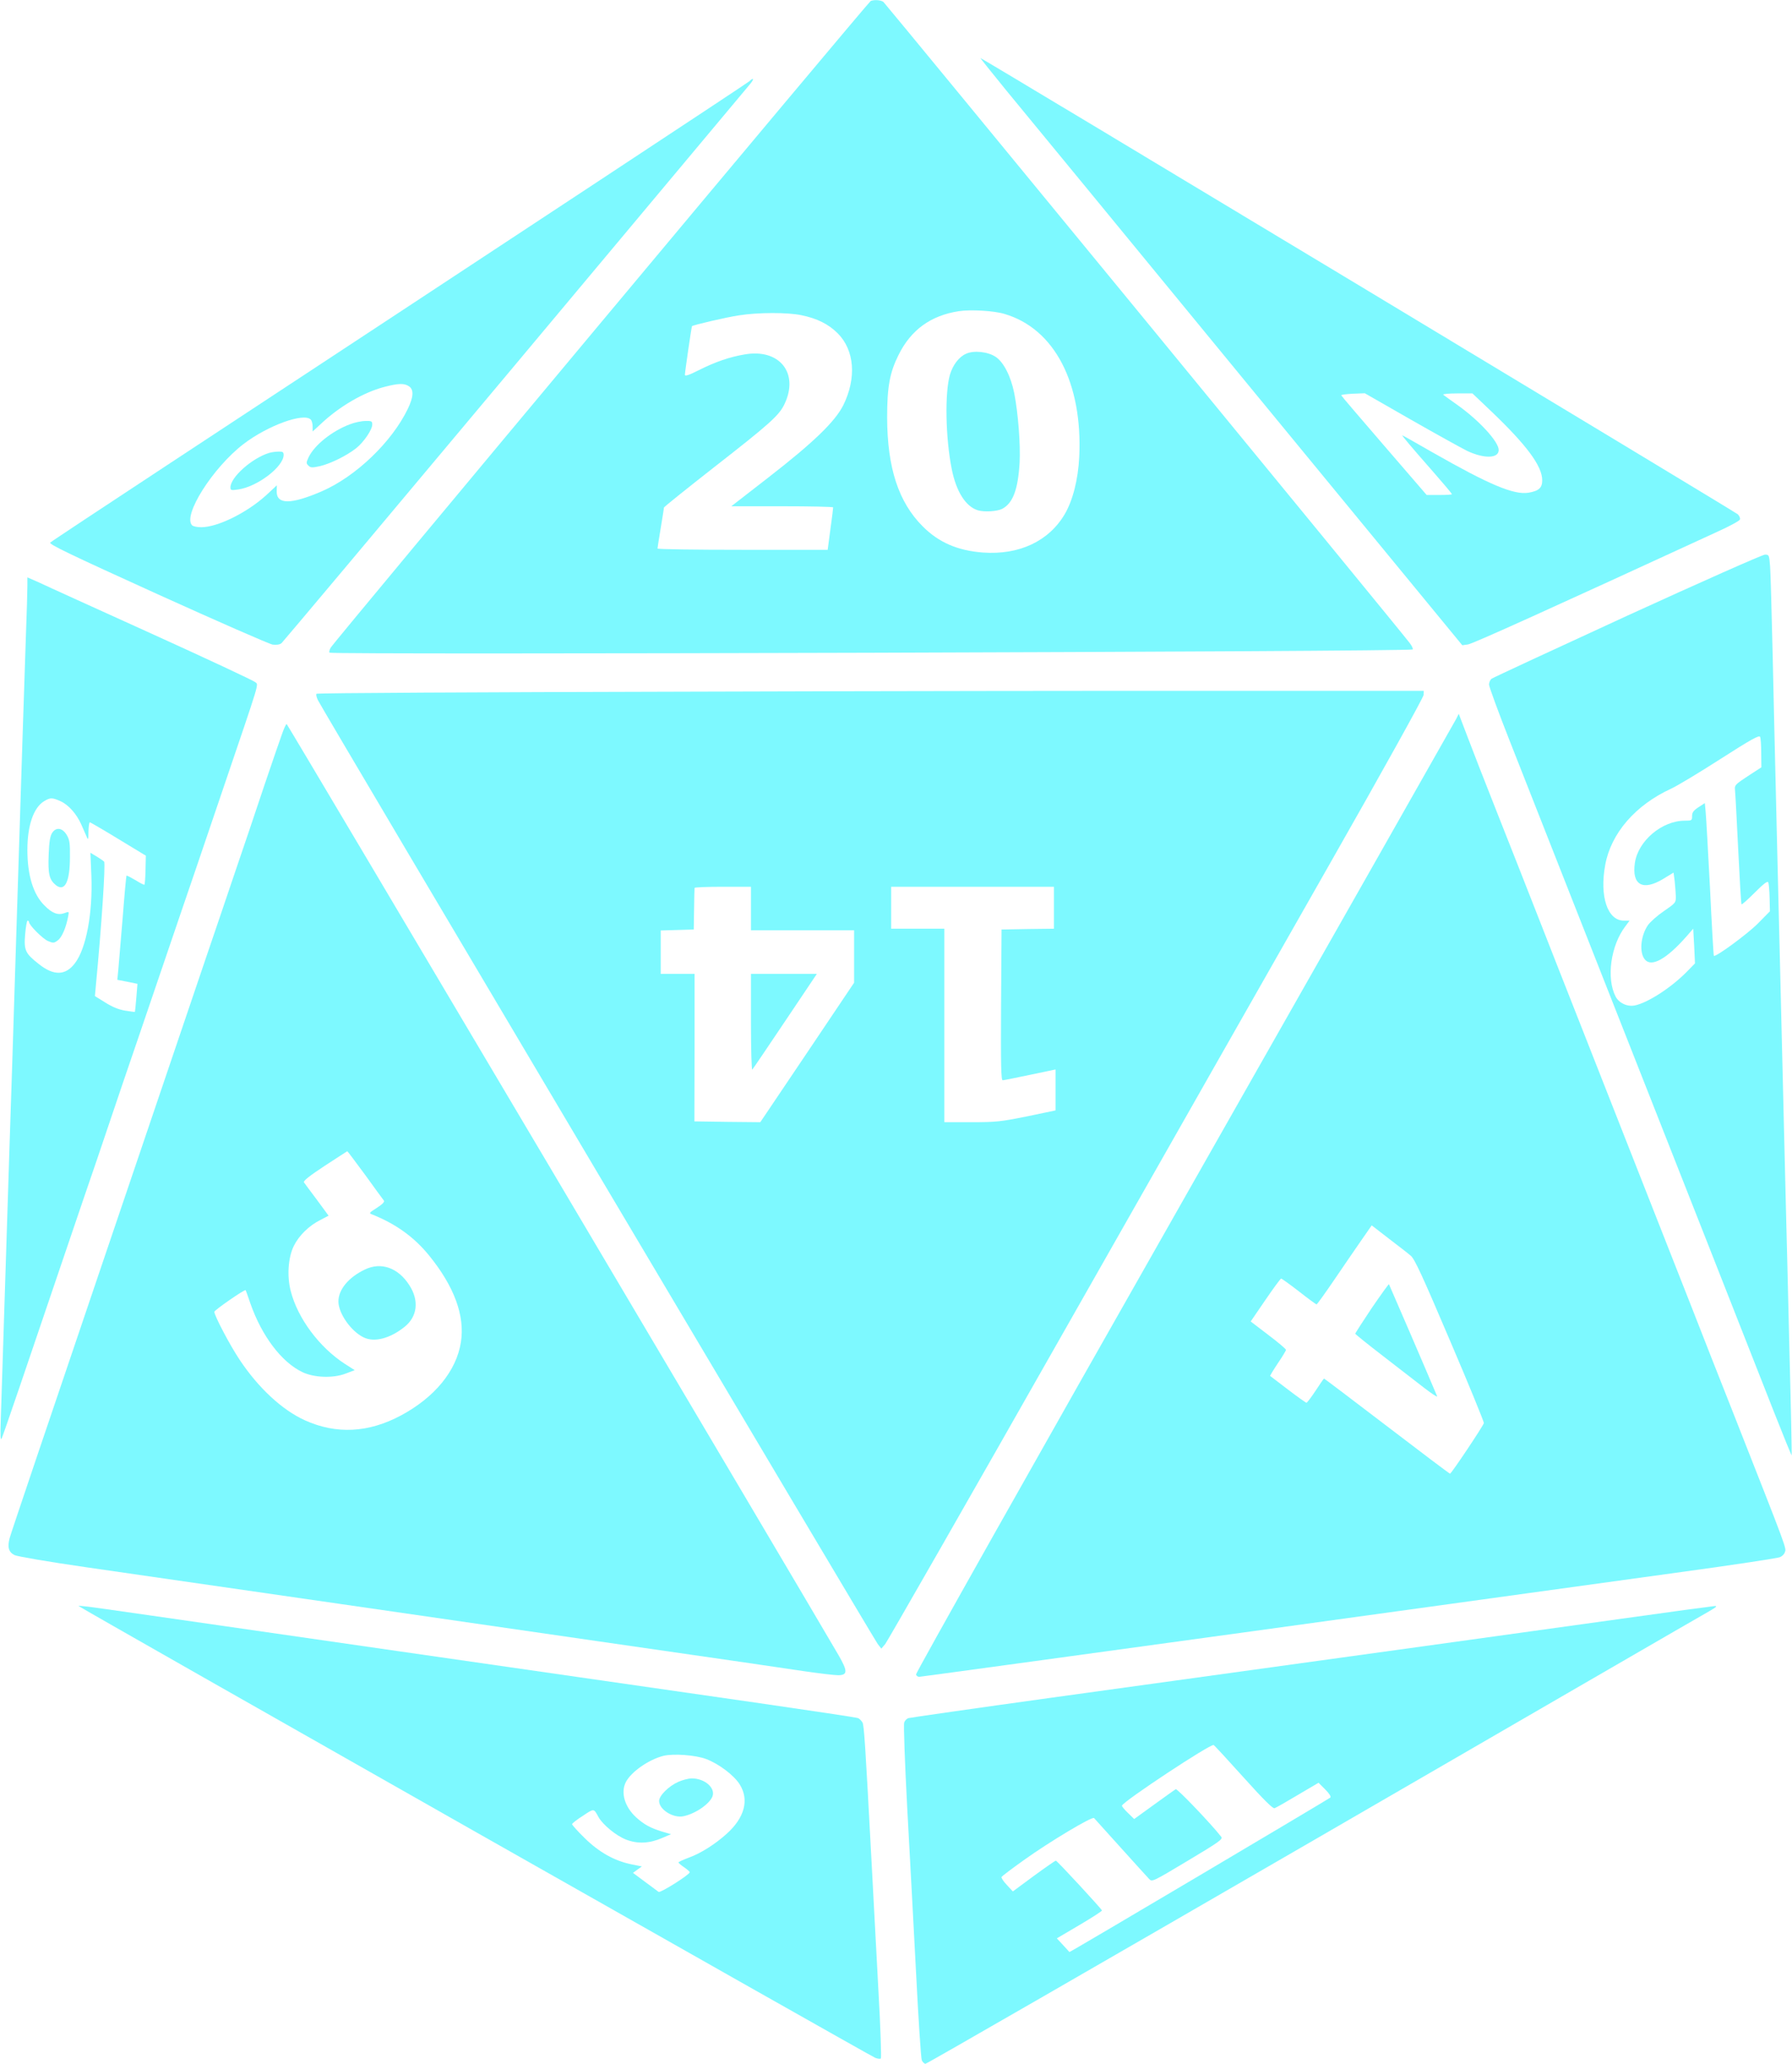
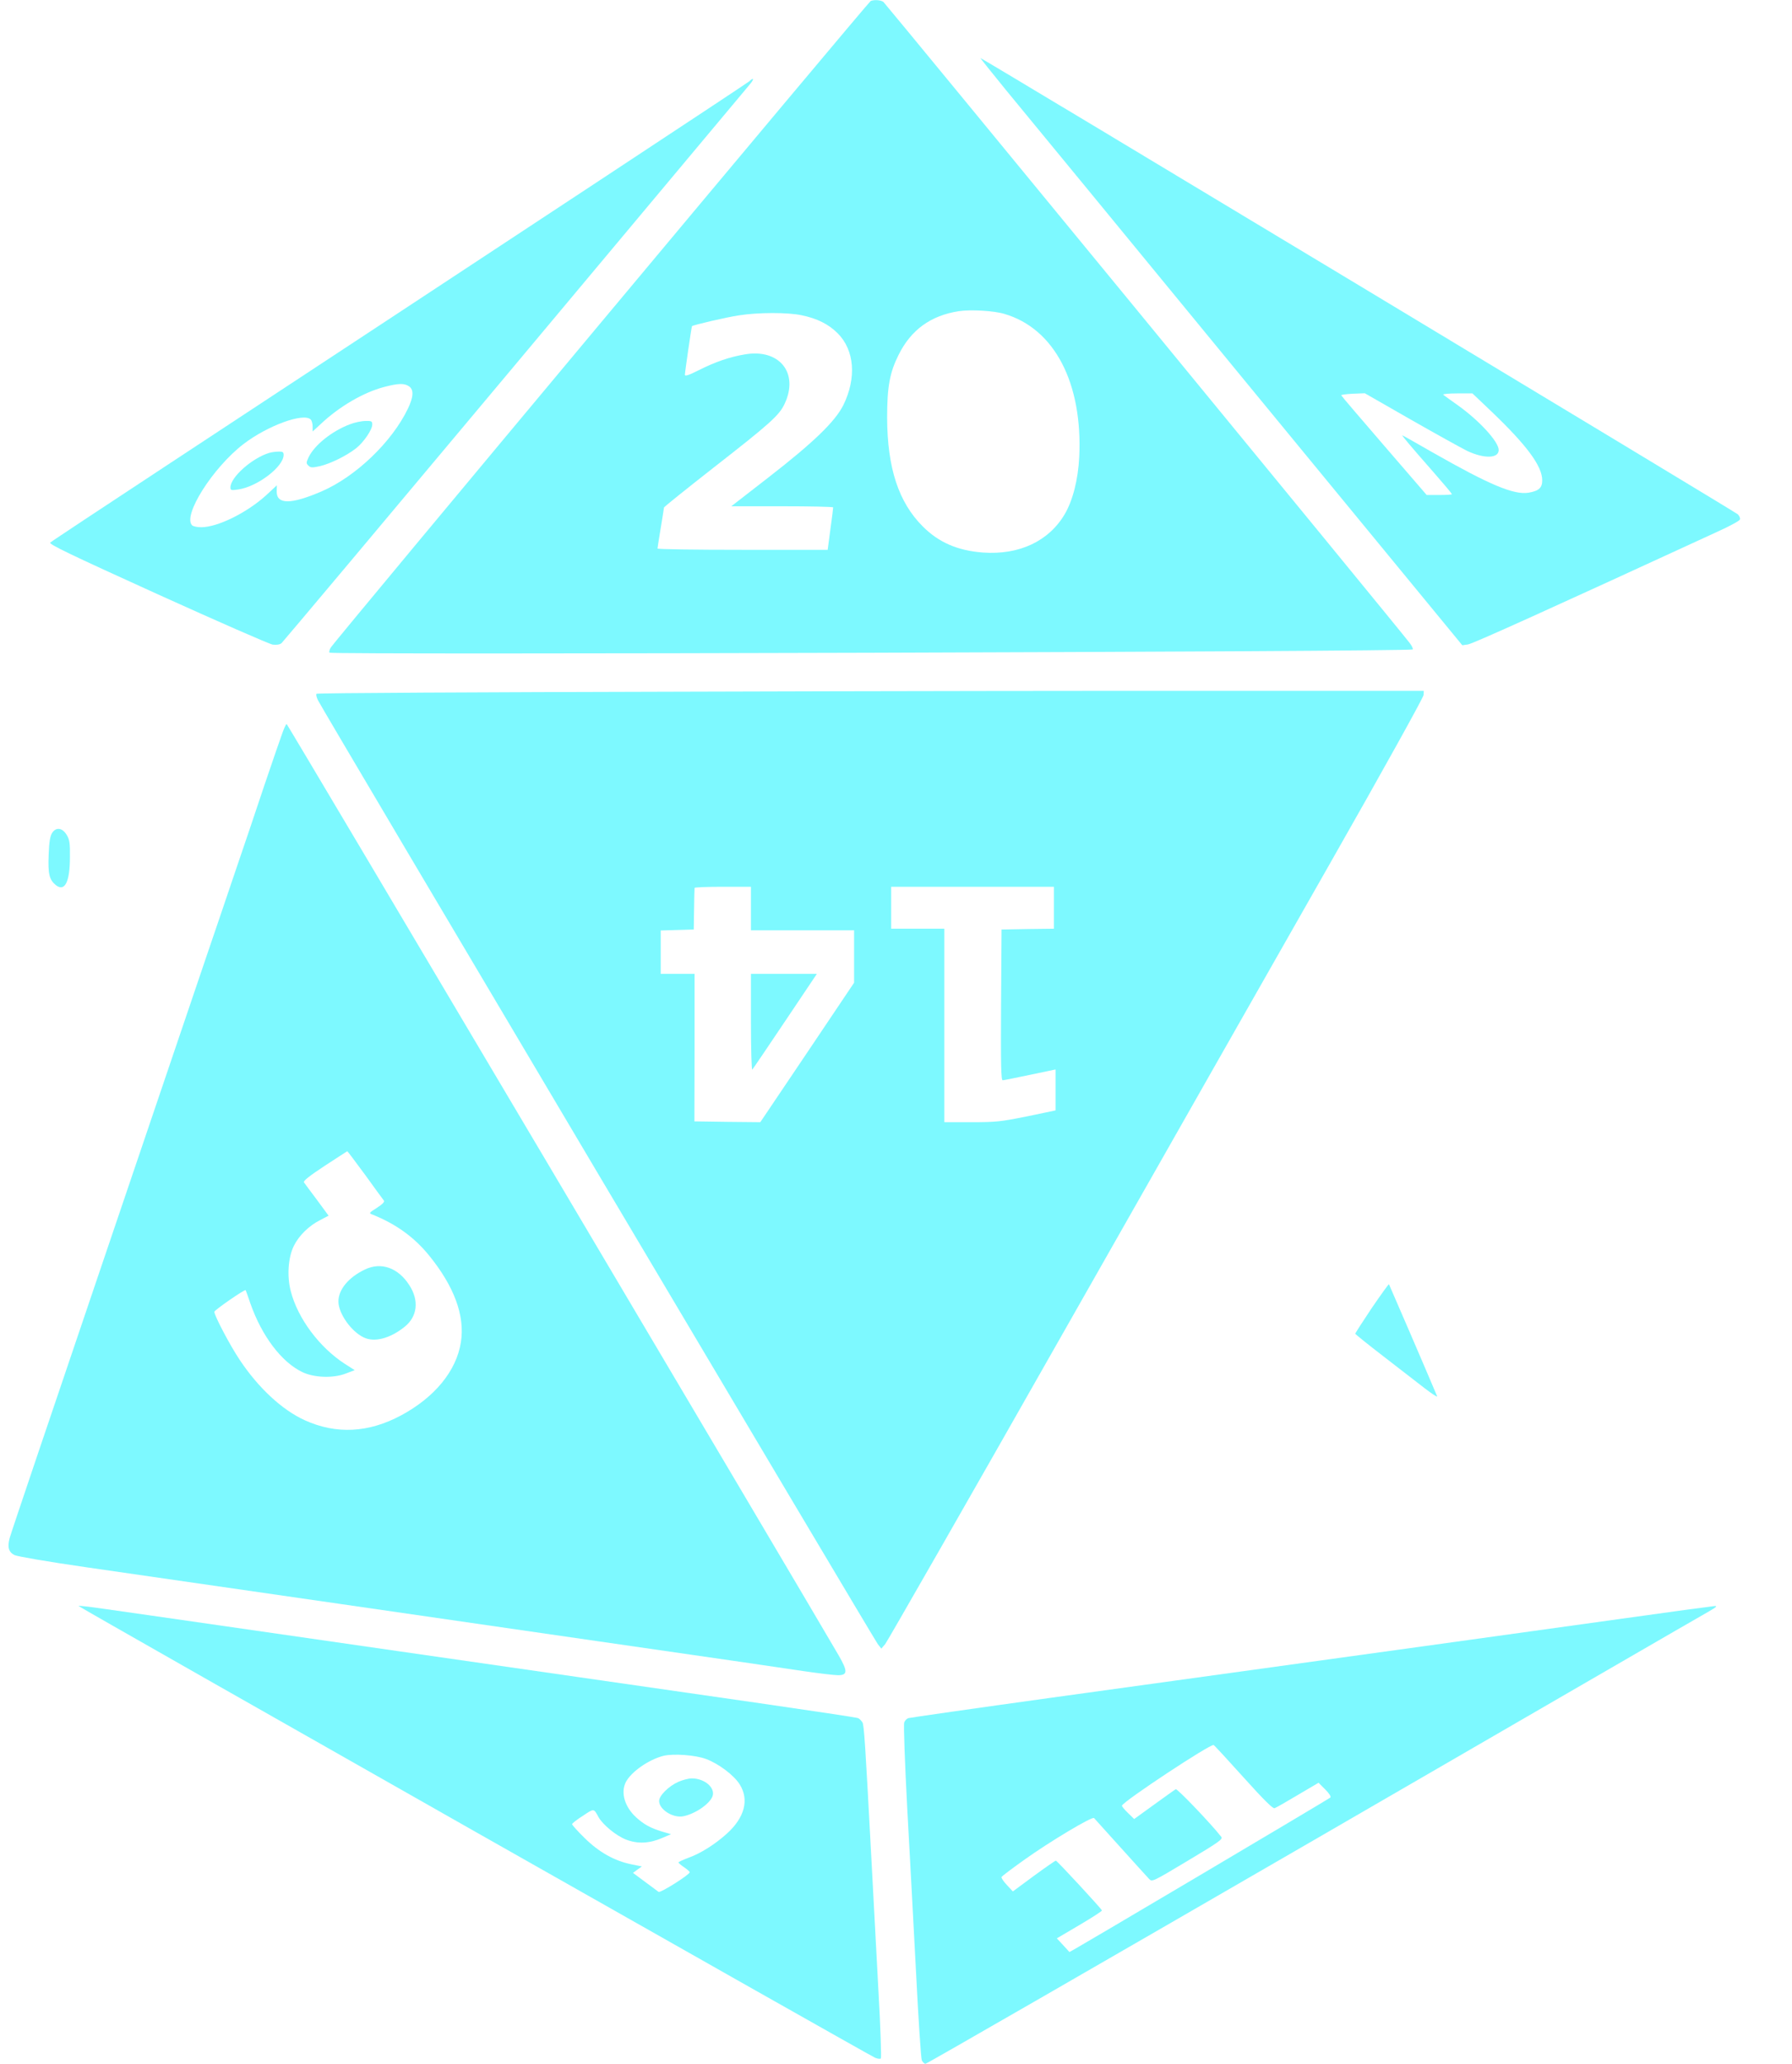
<svg xmlns="http://www.w3.org/2000/svg" width="1112pt" height="1280pt" viewBox="0 0 1112 1280">
  <g transform="translate(0 1280) scale(.1 -.1)" fill="#7df9ff">
    <path d="m5403 12794c-15-7-3334-3978-3351-4011-8-14-11-28-7-31 14-14 6707 6 6721 20 4 4-5 23-20 42-64 85-3250 3962-3264 3974-16 12-56 15-79 6zm830-1941c310-91 486-428 464-888-7-140-40-269-90-354-99-168-283-254-507-238-157 12-274 62-374 162-150 150-220 362-221 675 0 191 16 279 71 389 77 155 199 244 374 271 71 11 218 3 283-17zm-1260-8c98-20 169-56 225-112 105-105 118-278 35-446-51-102-187-233-467-450l-228-177h316c174 0 316-3 316-7 0-5-7-65-17-135l-17-128h-528c-290 0-528 3-528 8 0 4 9 61 20 127s20 123 20 127 140 116 311 250c346 270 405 322 438 394 90 191-33 343-247 306-96-16-184-47-284-97-65-33-88-40-88-29 0 15 41 298 44 301 6 7 216 56 291 67 120 19 303 19 388 1z" />
-     <path d="m5995 10606c-44-19-82-69-100-129-33-112-28-392 11-587 28-140 87-232 162-255 40-12 119-7 151 9 66 35 98 118 108 286 6 112-9 307-33 430-21 106-66 194-116 227-48 32-136 41-183 19z" />
    <path d="m6242 12242c90-108 763-928 1497-1821l1335-1623 35 5c30 4 518 225 1550 700 73 33 136 67 138 75 3 7-3 22-13 32-17 16-4690 2830-4700 2830-2 0 69-89 158-198zm2510-2043c156-89 315-177 353-196 105-49 195-47 195 6 0 51-120 182-253 277-45 32-86 61-91 66-6 4 33 8 85 8h96l123-117c215-206 310-334 310-422 0-47-21-66-86-77-91-14-243 50-594 250-101 58-186 106-188 106-5 0 54-70 192-227 64-73 116-135 116-138s-35-5-78-5h-79l-264 306c-145 168-265 308-266 312-2 4 31 8 71 10l75 3 283-162z" />
    <path d="m4650 12296c-13-12-1361-900-3595-2369-401-264-736-485-743-492-11-10 123-74 665-320 373-169 695-310 715-313 24-3 44 0 55 9 9 8 661 784 1448 1724 788 941 1444 1725 1459 1743 27 32 24 45-4 18zm-2112-1892c31-21 28-66-7-139-99-206-323-421-536-513-191-82-280-82-278 2l1 36-69-64c-119-107-297-195-399-196-26 0-51 5-58 12-60 60 128 357 319 504 149 114 373 196 417 152 7-7 12-26 12-43v-31l48 44c117 111 267 198 396 232 88 23 125 24 154 4z" />
    <path d="m2170 10168c-111-42-219-129-255-204-15-33-16-38-1-52 13-13 23-14 72-3 64 15 166 65 224 111 47 37 100 115 100 147 0 21-5 23-42 22-24 0-68-9-98-21z" />
    <path d="m1670 9991c-107-33-240-151-240-214 0-18 5-19 47-13 118 16 282 140 283 214 0 18-5 22-32 21-18 0-44-4-58-8z" />
-     <path d="m10097 8981c-455-209-834-385-842-391-8-7-15-23-15-36s58-171 129-351c141-358 729-1851 1221-3098 171-434 359-912 418-1062 59-149 108-270 110-269 1 2-4 277-13 612-8 335-19 791-25 1014-5 223-14 594-20 825-20 820-50 2047-60 2515-6 261-13 508-16 548-6 70-6 72-32 72-15 0-400-171-855-379zm832-853 1-87-83-54c-76-50-84-57-81-83 2-16 11-182 20-369s18-342 21-344c2-3 39 30 82 73 57 57 80 74 84 63 3-8 7-52 8-97l2-82-74-75c-63-64-264-212-274-201-2 2-13 192-24 423-12 231-24 443-27 472l-5 52-40-26c-30-20-39-32-39-54 0-28-2-29-45-29-142 0-290-125-310-262s49-176 176-99l64 39 7-52c3-28 6-70 7-93 1-41 0-43-73-93-41-28-86-68-100-88-46-67-55-172-18-214 41-48 135 5 258 145l41 47 6-108 5-107-42-43c-97-102-250-202-332-218-47-9-98 15-119 56-58 113-30 316 61 435l26 35h-35c-102 0-152 150-116 346s187 371 410 473c35 16 172 98 304 183 189 121 241 150 247 138 4-8 7-54 7-102z" />
-     <path d="m170 9167c0-29-4-179-10-332-12-363-24-714-60-1865-16-520-34-1082-40-1250-5-168-19-591-30-940s-22-700-25-780c-4-109-2-139 6-120 10 22 148 425 419 1225 49 143 124 366 169 495 44 129 115 341 159 470s149 435 232 680 188 551 232 680 115 339 158 465c239 703 225 655 204 674-11 10-300 145-644 301s-658 298-697 317l-73 32v-52zm205-1336c50-22 101-80 130-146 12-27 27-61 33-75 9-22 11-18 11 33 1 31 4 57 9 57 4-1 84-47 177-104l170-103-2-88c-1-48-4-90-7-92-2-2-27 10-55 28-29 17-54 30-56 28s-13-121-24-264c-12-143-24-287-27-321l-6-61 62-12 63-13-7-86c-4-48-8-87-9-88s-29 3-62 8c-40 7-81 24-123 51l-63 39 6 67c35 364 61 757 51 767-6 6-28 21-48 33l-37 22 6-143c9-231-32-451-102-542-58-77-131-79-223-6-86 67-94 86-86 185 4 47 11 85 15 85 5 0 9-4 9-9 0-18 86-105 119-118 31-13 36-13 60 5 25 18 51 79 64 148 6 31 6 32-22 21-41-15-77-2-125 47-70 69-106 188-106 345 0 151 38 262 104 302 38 23 50 23 101 0z" />
    <path d="m324 7635c-13-20-19-55-22-136-5-120 4-156 45-189 55-43 87 20 87 175 1 83-2 106-19 135-27 46-66 52-91 15z" />
    <path d="m4208 8510c-1230-3-2240-8-2244-13-4-4 0-22 9-40 29-60 3452-5826 3474-5854l22-28 24 28c12 15 511 885 1107 1935 596 1049 1343 2362 1659 2917 319 560 575 1021 575 1035l1 25h-1195c-657 1-2202-1-3432-5zm452-1345v-135h320 320v-162-163l-291-433-291-432-204 2-205 3 1 458v457h-105-105v135 134l103 3 102 3 2 125c1 69 2 128 3 133 0 4 79 7 175 7h175v-135zm1880 5v-130l-162-2-163-3-3-467c-2-371 0-468 10-468 7 0 84 16 171 34l157 33v-127-127l-177-37c-164-33-191-36-345-36h-168v600 600h-165-165v130 130h505 505v-130z" />
    <path d="m4660 6458c0-166 4-298 8-292 5 5 97 141 205 302l196 292h-204-205v-302z" />
-     <path d="m9035 8339c-10-19-769-1356-1687-2972-938-1650-1667-2945-1664-2953s12-14 20-14c7 0 942 128 2077 284 1135 157 2329 321 2652 366 323 44 599 86 612 92 14 6 27 19 30 29 10 31 27-15-325 879-73 184-186 471-251 638-65 166-173 439-239 607s-174 442-240 610-174 442-240 610-174 441-239 608c-65 166-178 453-251 637s-156 397-185 474l-53 139-17-34zm-281-3327c24-19 73-126 243-525 118-275 212-506 211-513-4-18-202-314-210-314-4 0-180 133-392 295s-388 295-390 295-25-34-52-75-53-75-57-75-56 37-115 82-109 83-110 84c-2 1 19 36 47 78 28 41 51 79 51 84s-49 47-109 92l-110 84 91 133c50 73 94 133 98 133s54-36 111-80c56-44 105-80 109-80 3 0 53 69 110 153 57 83 132 194 168 245l64 92 106-82c59-45 120-92 136-106z" />
    <path d="m8512 4687c-56-84-102-155-102-159 0-3 78-66 173-139 94-73 210-162 256-198 47-36 82-59 79-51-71 169-297 692-299 695-2 2-50-65-107-148z" />
    <path d="m1752 8253c-12-32-62-178-112-325-49-148-130-387-180-533-49-146-130-383-179-527-49-145-341-1005-649-1913-308-907-566-1670-572-1694-15-57-7-87 30-106 16-8 206-41 442-75 597-86 1192-172 1593-230 328-47 571-83 1590-230 862-124 1106-160 1274-185 95-14 190-25 211-25 61 0 61 25 3 125-208 358-3419 5774-3424 5774-4 1-16-25-27-56zm514-2740c59-82 111-153 116-159 6-8-9-23-43-45-50-32-51-33-28-42 145-58 258-139 351-253 157-193 224-375 198-539-28-178-163-342-372-454-202-108-401-118-596-30-141 64-288 200-404 374-63 94-158 276-158 299 0 10 189 141 194 134 2-2 15-39 30-83 71-202 193-363 322-425 73-35 190-39 267-10l58 22-61 39c-159 103-293 283-336 452-24 91-16 208 19 279 32 65 94 126 166 162l50 26-72 98c-40 53-77 103-81 109-5 9 36 41 130 103 76 49 138 90 139 90 2 0 51-66 111-147z" />
    <path d="m2264 4926c-101-48-164-124-164-198s79-186 157-223c66-32 163-7 254 66 79 63 91 163 29 258-69 108-175 146-276 97z" />
    <path d="m488 2839c14-14 4915-2792 4943-2802 15-6 31-8 35-4s-2 193-15 420c-12 226-31 581-42 787-40 753-47 857-57 877-7 11-19 24-28 27-9 4-283 45-608 92-655 94-1404 202-2251 324-308 44-807 116-1110 160-302 43-623 90-712 102-90 13-160 21-155 17zm3894-949c78-29 173-101 208-157 60-95 31-206-80-306-73-66-164-123-237-149-35-13-63-26-63-29 0-4 16-17 35-30s35-27 35-31c0-15-181-129-193-122-6 5-45 33-85 63l-74 55 27 20 28 20-64 13c-105 21-202 75-291 163-43 42-78 81-78 86s30 29 67 52c70 47 67 47 97-8 27-48 110-116 172-140 72-27 144-24 224 11l54 23-55 16c-72 22-112 44-160 87-73 66-99 156-65 221 34 64 142 139 233 162 61 15 201 5 265-20z" />
    <path d="m4210 1749c-61-27-120-86-120-119 0-53 86-107 149-95 73 14 163 75 182 123 20 53-48 112-128 112-21 0-58-10-83-21z" />
    <path d="m10060 2760c-523-73-1547-215-3539-490-476-66-873-123-883-126-11-3-23-15-27-27-5-12 4-253 19-537 16-283 40-744 55-1025 14-280 30-520 35-533 5-12 16-22 23-22 8 0 1091 624 2408 1386 1317 763 2421 1402 2454 1420 45 26 54 34 35 33-14-1-275-36-580-79zm-2344-983c126-140 183-196 193-192 9 3 74 40 144 82l129 76 41-41c26-26 38-45 32-51-13-11-1618-962-1619-958-1 1-18 21-40 44l-38 41 141 83c78 46 140 86 139 90-5 13-279 309-286 309-4 0-66-43-137-95l-130-96-38 41c-21 22-35 44-32 49s65 52 138 104c159 114 425 273 436 261 5-5 79-88 166-184s166-184 176-194c18-19 22-17 239 113 197 118 220 134 208 149-65 83-273 300-282 295-6-3-67-47-135-96l-123-89-39 38c-22 21-38 41-37 45 11 29 547 383 569 376 4-1 87-91 185-200z" />
  </g>
</svg>